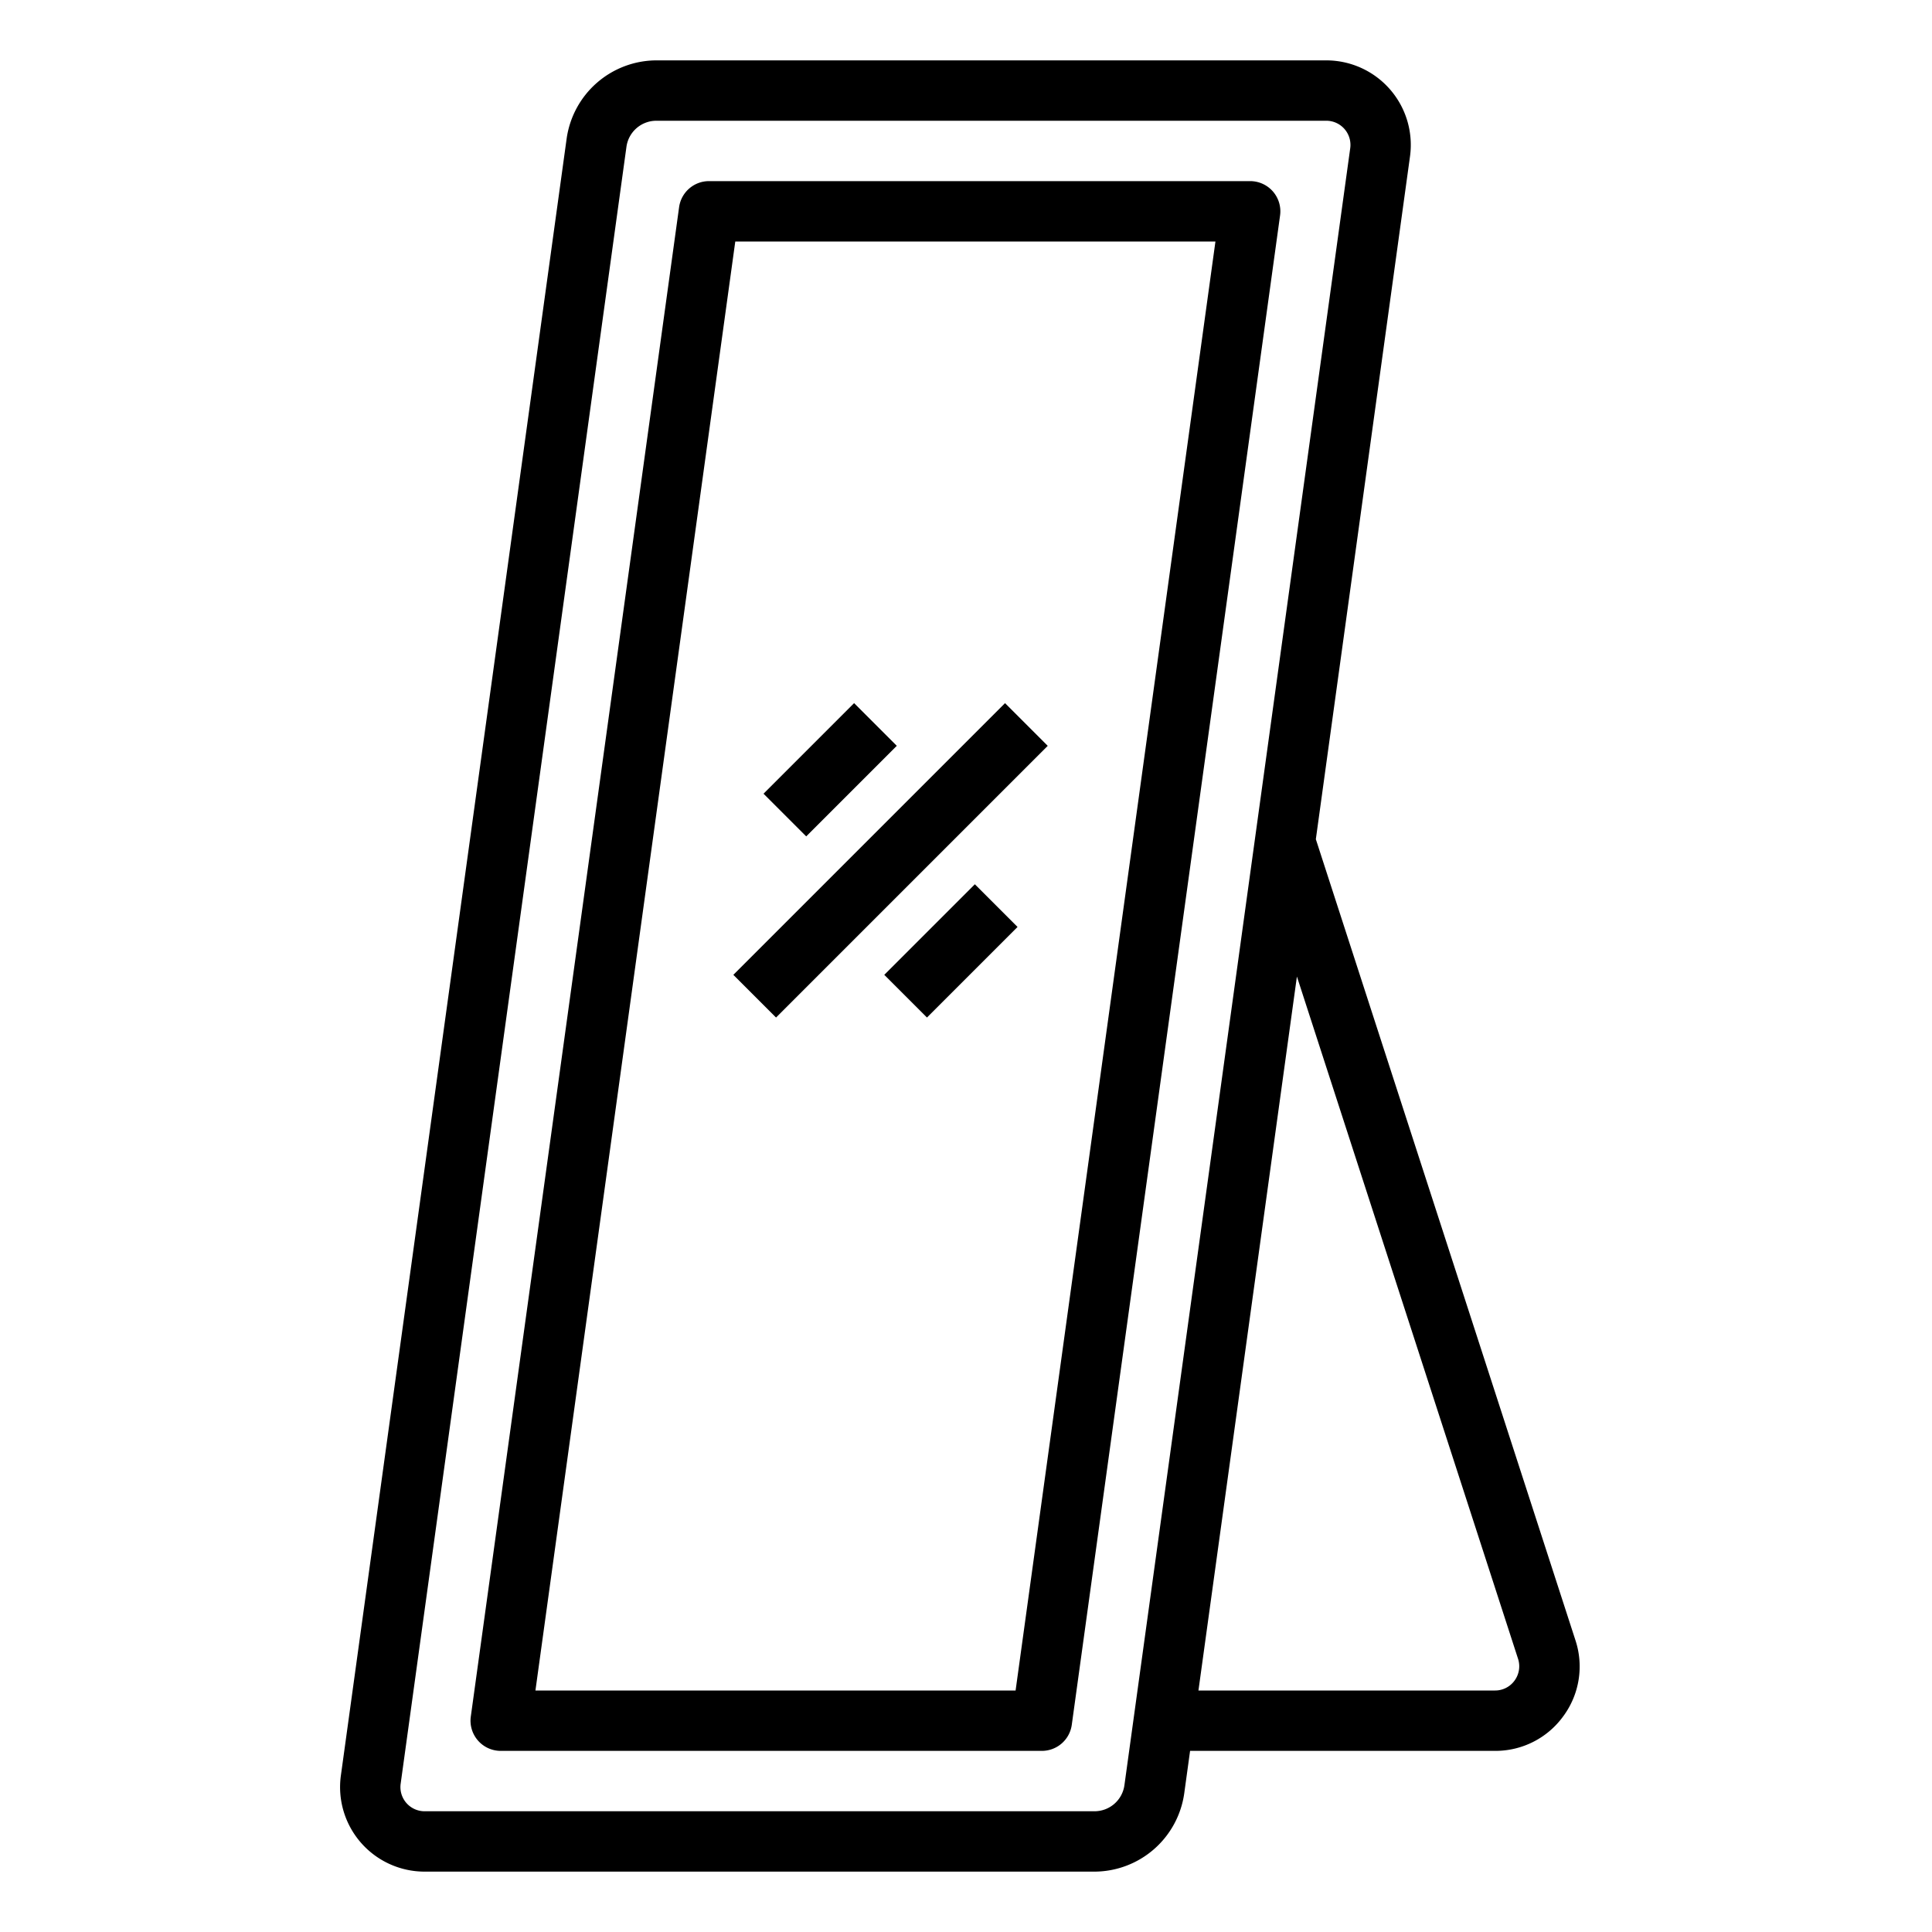
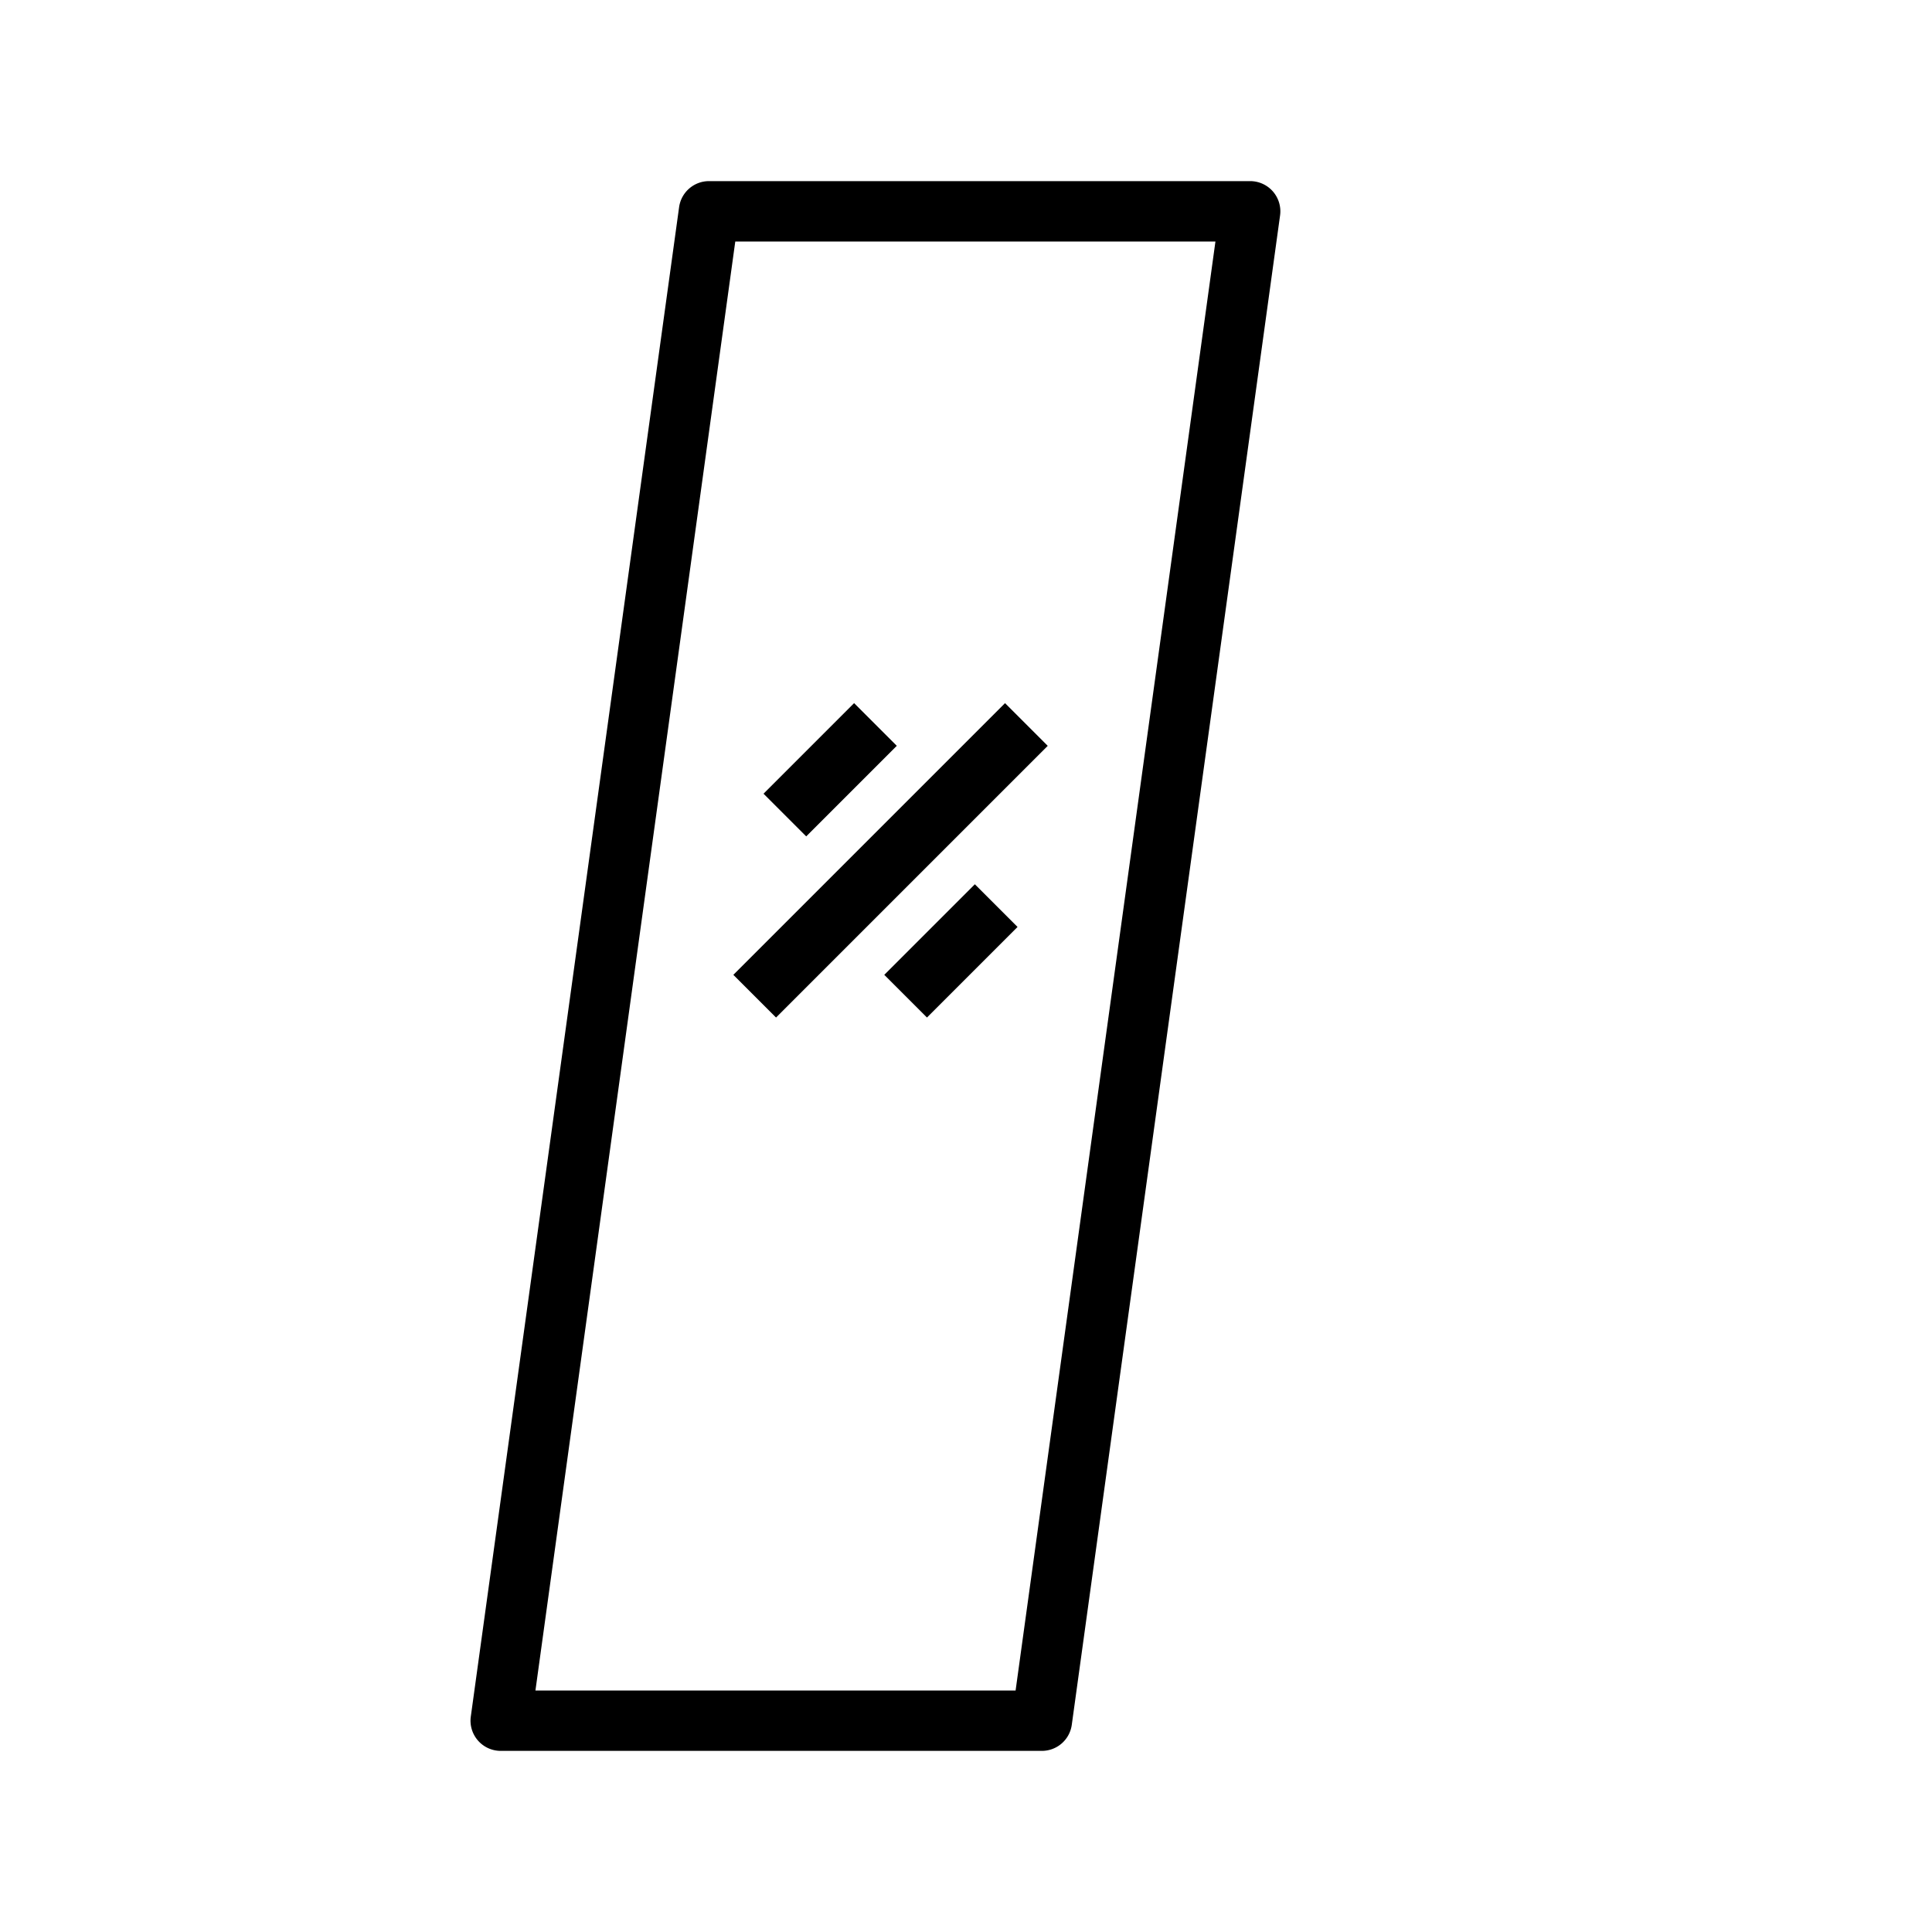
<svg xmlns="http://www.w3.org/2000/svg" viewBox="0 0 64 64">
  <title>mirror-furniture-beauty-reflex</title>
  <g id="outline">
    <path d="M41.41,6H23.486a1,1,0,0,0-.99.863l-6.9,50A1,1,0,0,0,16.59,58H34.514a1,1,0,0,0,.99-.863l6.9-50A1,1,0,0,0,41.41,6ZM33.643,56H17.737l6.62-48H40.263Z" />
-     <path d="M51.789,56.848a2.772,2.772,0,0,0,.4-2.511L43.589,27.8,46.708,5.183A2.8,2.8,0,0,0,43.935,2H21.743a3.013,3.013,0,0,0-2.972,2.59L11.292,58.817A2.8,2.8,0,0,0,14.065,62H36.257a3.013,3.013,0,0,0,2.972-2.59L39.423,58h10.1A2.773,2.773,0,0,0,51.789,56.848ZM37.248,59.137a1,1,0,0,1-.991.863H14.065a.8.8,0,0,1-.793-.909l7.48-54.228A1,1,0,0,1,21.743,4H43.935a.8.8,0,0,1,.793.909Zm12.924-3.466a.794.794,0,0,1-.648.329H39.7l3.262-23.651,7.325,22.6A.8.8,0,0,1,50.172,55.671Z" />
    <rect x="25.379" y="24.5" width="4.243" height="2" transform="translate(-9.977 26.914) rotate(-45)" />
    <rect x="29.379" y="30.5" width="4.243" height="2" transform="translate(-13.048 31.5) rotate(-45)" />
    <rect x="23.136" y="27.5" width="12.728" height="2" transform="translate(-11.512 29.207) rotate(-45)" />
  </g>
</svg>